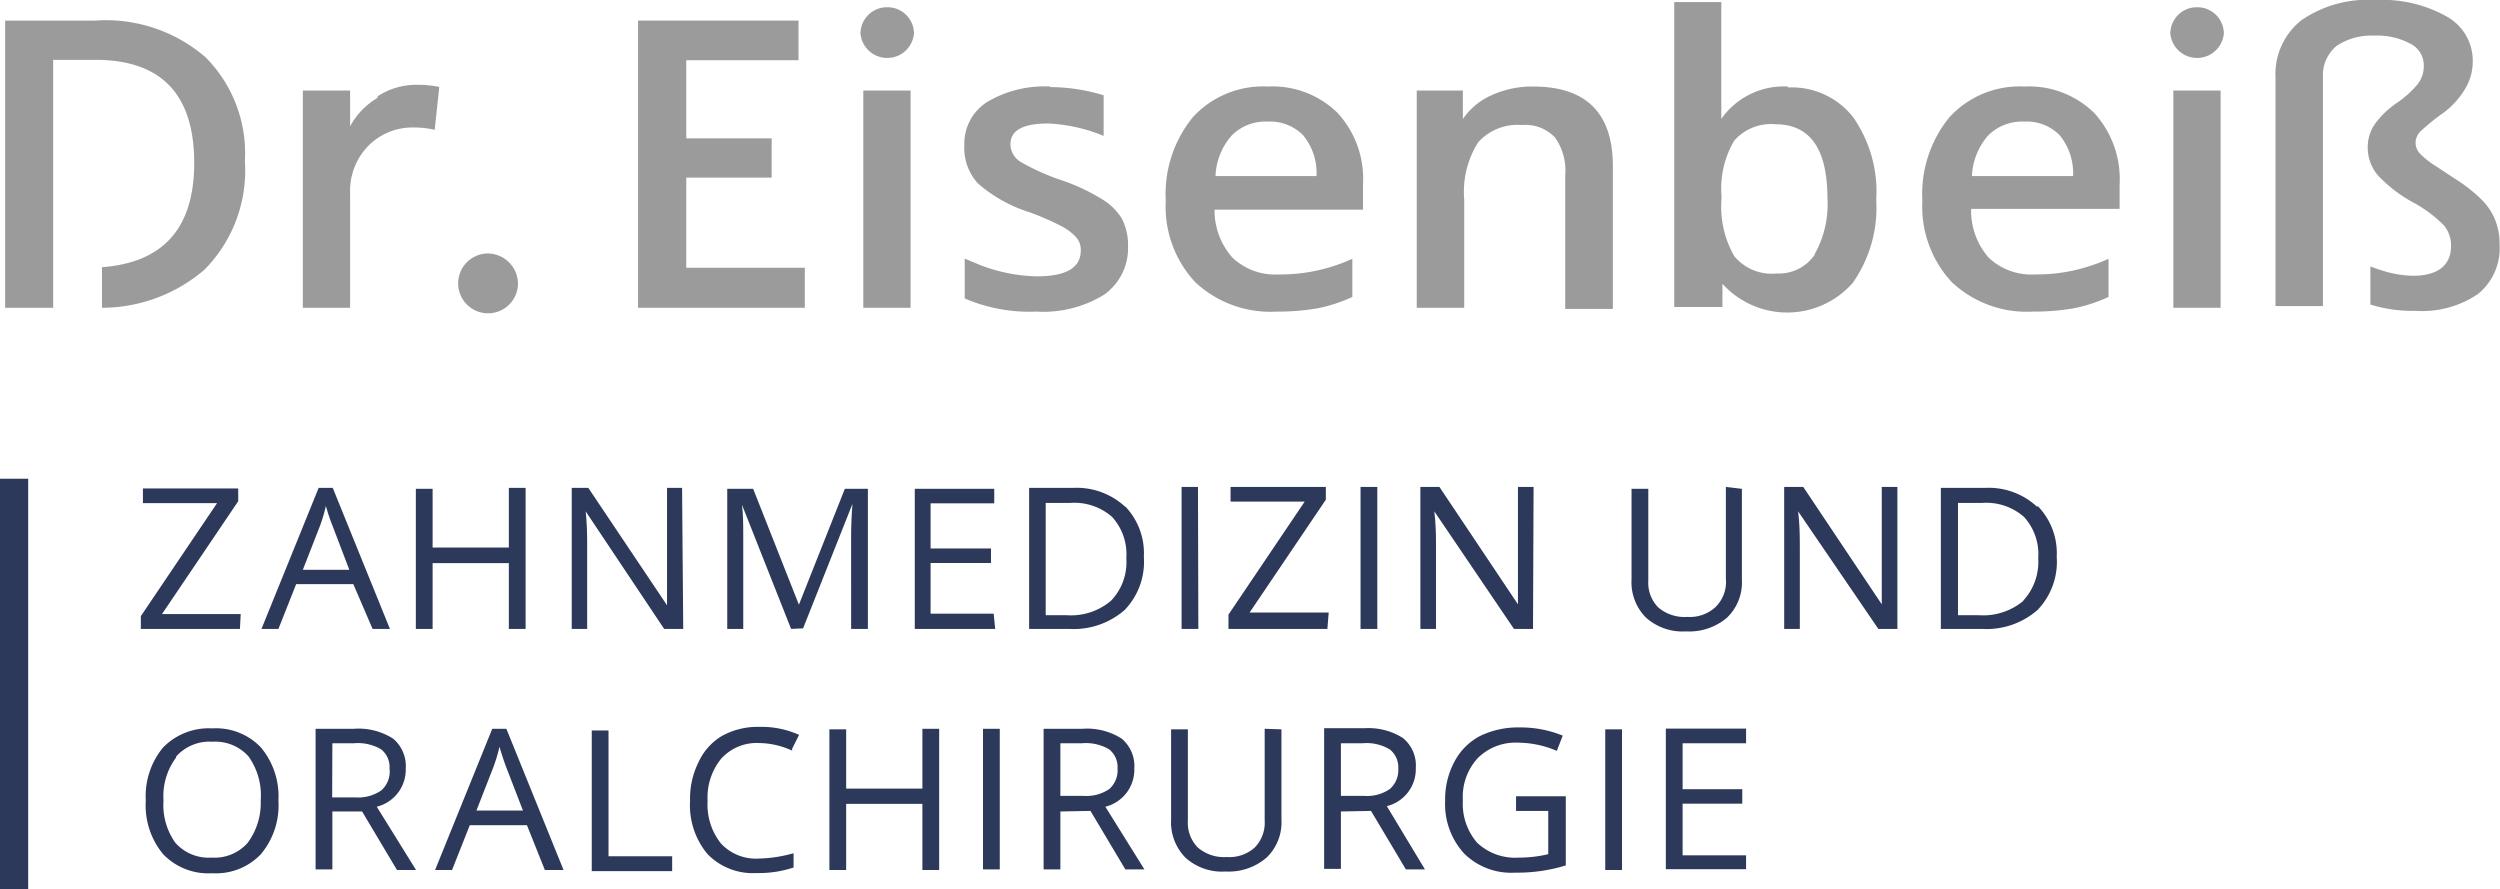
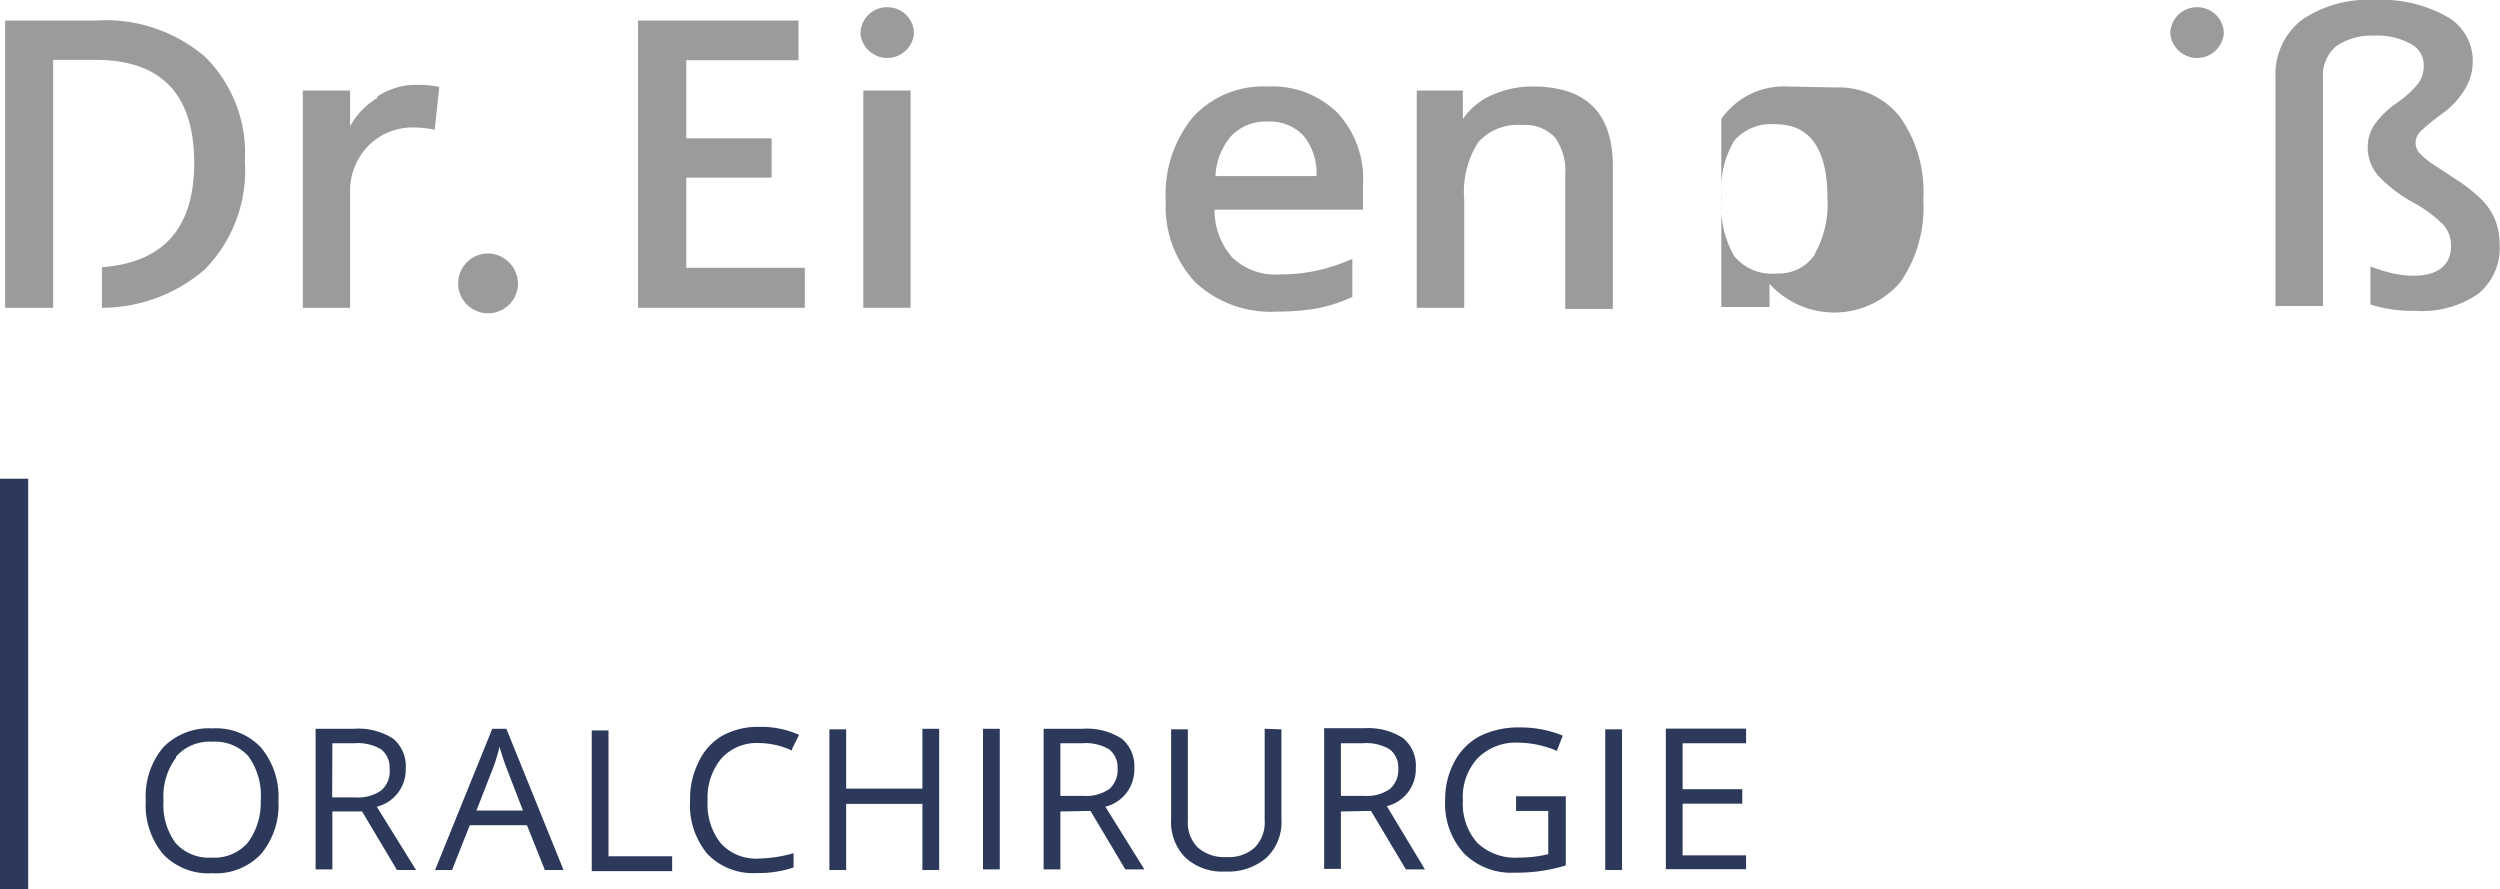
<svg xmlns="http://www.w3.org/2000/svg" viewBox="0 0 131.18 46.67">
  <defs>
    <style>.ea0b98fb-0055-4161-835d-7a647ccd6e5e{fill:none;stroke:#2c395a;stroke-miterlimit:10;stroke-width:1.48px;}.b4b1d7c2-20be-4efc-806e-c81dc9d8f8e4{fill:#2c395a;}.e52bc4e8-3c1e-4a71-86da-408a4b9d6594{fill:#9c9b9b;}</style>
  </defs>
  <title>Element 1</title>
  <g id="f56959a3-0cb1-4645-a55b-51171d79a258" data-name="Ebene 2">
    <g id="aa9fc790-2126-46ea-abb1-acc63e77f7e6" data-name="Ebene 1">
      <line class="ea0b98fb-0055-4161-835d-7a647ccd6e5e" x1="0.74" y1="46.67" x2="0.74" y2="25.12" />
      <path class="b4b1d7c2-20be-4efc-806e-c81dc9d8f8e4" d="M91.62,44.88H88.29V42.17h3.13v-.76H88.29V39h3.33v-.77H87.41v7.38h4.21Zm-6.51-6.61h-.88v7.38h.88Zm-5.56,4.28h1.69v2.27A6.55,6.55,0,0,1,79.7,45a2.9,2.9,0,0,1-2.19-.78A3.1,3.1,0,0,1,76.76,42a3,3,0,0,1,.78-2.22,2.82,2.82,0,0,1,2.15-.81,5.24,5.24,0,0,1,2,.43L82,38.6a5.83,5.83,0,0,0-2.26-.43,4.55,4.55,0,0,0-2.08.45A3.2,3.2,0,0,0,76.3,40a4.15,4.15,0,0,0-.47,2,3.84,3.84,0,0,0,1,2.79,3.51,3.51,0,0,0,2.67,1,8.71,8.71,0,0,0,1.44-.1,8.61,8.61,0,0,0,1.22-.28V41.78H79.55ZM70.36,39H71.5a2.38,2.38,0,0,1,1.42.32,1.19,1.19,0,0,1,.45,1,1.32,1.32,0,0,1-.44,1.08,2.11,2.11,0,0,1-1.36.36H70.36Zm1.58,3.55,1.83,3.07h1l-2-3.32a2,2,0,0,0,1.52-2,1.86,1.86,0,0,0-.67-1.57,3.36,3.36,0,0,0-2-.52H69.48v7.38h.88V42.58Zm-5.58-4.31v4.8a1.87,1.87,0,0,1-.52,1.43,2,2,0,0,1-1.47.5,2.11,2.11,0,0,1-1.52-.5,1.85,1.85,0,0,1-.52-1.42V38.27h-.88V43a2.65,2.65,0,0,0,.75,2,2.86,2.86,0,0,0,2.11.73A3.05,3.05,0,0,0,66.46,45a2.57,2.57,0,0,0,.78-2V38.27ZM55.64,39h1.14a2.4,2.4,0,0,1,1.42.32,1.19,1.19,0,0,1,.44,1,1.32,1.32,0,0,1-.43,1.08,2.14,2.14,0,0,1-1.37.36h-1.2Zm1.58,3.55,1.83,3.07h1L58,42.33a2,2,0,0,0,1.52-2,1.88,1.88,0,0,0-.66-1.57,3.37,3.37,0,0,0-2.06-.52H54.76v7.38h.88V42.58Zm-4.76-4.31h-.88v7.38h.88Zm-3.18,0H48.4v3.14h-4V38.27h-.88v7.38h.88V42.18h4v3.47h.88Zm-7.72,1.06.37-.74a4.83,4.83,0,0,0-2.08-.42,3.89,3.89,0,0,0-1.94.46A3.09,3.09,0,0,0,36.65,40a4.24,4.24,0,0,0-.44,2,4,4,0,0,0,.91,2.81,3.31,3.31,0,0,0,2.58,1,5.79,5.79,0,0,0,1.94-.29v-.75a7.21,7.21,0,0,1-1.81.28,2.51,2.51,0,0,1-2-.79,3.27,3.27,0,0,1-.7-2.24,3.22,3.22,0,0,1,.72-2.22,2.51,2.51,0,0,1,2-.81,4.19,4.19,0,0,1,1.72.4m-6.3,6.32v-.78H31.93v-6.6h-.88v7.38ZM25,42.53l.89-2.28a8.82,8.82,0,0,0,.32-1.07c.12.42.24.78.35,1.07l.88,2.28Zm4.57,3.12-3-7.41h-.74l-3,7.41h.89l.93-2.35h3l.94,2.35ZM17.44,39h1.14a2.4,2.4,0,0,1,1.42.32,1.19,1.19,0,0,1,.44,1A1.32,1.32,0,0,1,20,41.48a2.14,2.14,0,0,1-1.37.36h-1.2ZM19,42.58l1.83,3.07h1l-2.06-3.32a2,2,0,0,0,1.52-2,1.88,1.88,0,0,0-.66-1.57,3.37,3.37,0,0,0-2.06-.52H16.56v7.38h.88V42.58ZM9.24,39.7a2.34,2.34,0,0,1,1.91-.78,2.34,2.34,0,0,1,1.89.77A3.52,3.52,0,0,1,13.68,42,3.51,3.51,0,0,1,13,44.22a2.32,2.32,0,0,1-1.9.78,2.33,2.33,0,0,1-1.9-.78A3.4,3.4,0,0,1,8.58,42a3.38,3.38,0,0,1,.66-2.25m4.45-.53a3.24,3.24,0,0,0-2.54-1,3.35,3.35,0,0,0-2.59,1,4,4,0,0,0-.91,2.79,4,4,0,0,0,.91,2.81,3.28,3.28,0,0,0,2.58,1,3.25,3.25,0,0,0,2.55-1A4,4,0,0,0,14.61,42a4,4,0,0,0-.92-2.78" />
-       <path class="b4b1d7c2-20be-4efc-806e-c81dc9d8f8e4" d="M106.18,31.52a3.29,3.29,0,0,1-2.37.76h-1.07V26.39H104a3,3,0,0,1,2.2.73,2.9,2.9,0,0,1,.75,2.17,3,3,0,0,1-.79,2.23m.74-4.92a3.73,3.73,0,0,0-2.74-1h-2.32V33H104a4.05,4.05,0,0,0,2.92-1,3.65,3.65,0,0,0,1-2.79,3.54,3.54,0,0,0-1-2.66m-7.36-1h-.82v4.23c0,.21,0,.56,0,1.05s0,.79,0,.88h0l-4.12-6.16h-1V33h.82V28.83c0-.61,0-1.27-.09-2h0L98.56,33h1Zm-9,0v4.8A1.85,1.85,0,0,1,90,31.87a2,2,0,0,1-1.47.5,2.11,2.11,0,0,1-1.52-.5,1.84,1.84,0,0,1-.52-1.41V25.65h-.88V30.4a2.64,2.64,0,0,0,.75,2,2.88,2.88,0,0,0,2.11.73,3.05,3.05,0,0,0,2.15-.72,2.56,2.56,0,0,0,.78-2V25.65Zm-10.09,0h-.82v4.23q0,.32,0,1.05c0,.5,0,.79,0,.88h0l-4.12-6.16h-1V33h.82V28.83c0-.61,0-1.27-.09-2h0L79.44,33h1Zm-8.2,0h-.88V33h.88Zm-2.55,6.59H65.57l4-5.92v-.67h-5v.77h3.89l-4,5.93V33h5.19Zm-6.86-6.59H62V33h.88ZM58.3,31.52a3.25,3.25,0,0,1-2.36.76H54.87V26.39h1.28a3,3,0,0,1,2.2.73,2.9,2.9,0,0,1,.75,2.17,2.92,2.92,0,0,1-.8,2.23m.75-4.92a3.74,3.74,0,0,0-2.74-1H54V33h2.1a4.05,4.05,0,0,0,2.92-1,3.65,3.65,0,0,0,1-2.79,3.54,3.54,0,0,0-1-2.66m-6.88,5.65H48.83V29.54H52v-.76H48.83V26.41h3.34v-.76H48V33h4.22Zm-10,.77,2.59-6.53h0c-.05.64-.07,1.23-.07,1.78V33h.88V25.65H44.33l-2.41,6.08h0l-2.4-6.08H38.16V33H39V28.33c0-.71,0-1.33-.07-1.85h0L41.51,33Zm-6.35-7.37H35v4.23c0,.21,0,.56,0,1.05s0,.79,0,.88h0l-4.13-6.16H30V33h.81V28.83c0-.61,0-1.27-.08-2h0L34.85,33h1Zm-8.21,0h-.88v3.13h-4V25.65h-.88V33h.88V29.55h4V33h.88ZM15.89,29.9l.89-2.28a8.32,8.32,0,0,0,.32-1.07,10.19,10.19,0,0,0,.36,1.07l.87,2.28ZM20.46,33l-3-7.4h-.74l-3,7.4h.89l.93-2.35h3L19.55,33Zm-7.83-.78H8.5l4-5.92v-.67h-5v.77h3.89l-4,5.93V33h5.2Z" />
      <path class="e52bc4e8-3c1e-4a71-86da-408a4b9d6594" d="M5,1.08H.27V16.15H2.79V14.07h0V3.14H5q5.19,0,5.19,5.41c0,3.43-1.63,5.23-4.84,5.47v2.13a8.28,8.28,0,0,0,5.38-2,7.4,7.4,0,0,0,2.12-5.7A7.13,7.13,0,0,0,10.78,3,8,8,0,0,0,5,1.08" />
      <path class="e52bc4e8-3c1e-4a71-86da-408a4b9d6594" d="M19.8,5.14a3.87,3.87,0,0,0-1.43,1.49V4.75H15.89v11.4h2.48v-6a3.39,3.39,0,0,1,.92-2.46,3.25,3.25,0,0,1,2.42-1,4.94,4.94,0,0,1,1.1.12l.24-2.25a5.88,5.88,0,0,0-1.23-.11,3.69,3.69,0,0,0-2,.6" />
      <polygon class="e52bc4e8-3c1e-4a71-86da-408a4b9d6594" points="36.01 9.32 40.49 9.32 40.49 7.26 36.01 7.26 36.01 3.16 41.9 3.16 41.9 1.08 33.48 1.08 33.48 16.15 42.23 16.15 42.23 14.05 36.01 14.05 36.01 9.32" />
      <rect class="e52bc4e8-3c1e-4a71-86da-408a4b9d6594" x="45.3" y="4.75" width="2.48" height="11.4" />
-       <path class="e52bc4e8-3c1e-4a71-86da-408a4b9d6594" d="M55.1,4.54a5.88,5.88,0,0,0-3.3.81,2.59,2.59,0,0,0-1.2,2.27,2.75,2.75,0,0,0,.71,2A7.51,7.51,0,0,0,54,11.13a14,14,0,0,1,1.62.7,2.87,2.87,0,0,1,.83.6,1,1,0,0,1,.26.72c0,.9-.77,1.35-2.3,1.35a8.76,8.76,0,0,1-3-.6l-.79-.33v2.09a8.6,8.6,0,0,0,3.75.69,6.11,6.11,0,0,0,3.57-.89,3,3,0,0,0,1.25-2.56,3,3,0,0,0-.32-1.42,3,3,0,0,0-1-1,10.41,10.41,0,0,0-2.1-1,11.67,11.67,0,0,1-2.24-1,1.1,1.1,0,0,1-.51-.91c0-.73.65-1.09,2-1.09a8.69,8.69,0,0,1,2.89.65V5a9.69,9.69,0,0,0-2.8-.43" />
      <path class="e52bc4e8-3c1e-4a71-86da-408a4b9d6594" d="M63.78,9.24a3.41,3.41,0,0,1,.85-2.13,2.49,2.49,0,0,1,1.89-.73,2.43,2.43,0,0,1,1.86.72,3.11,3.11,0,0,1,.7,2.14Zm2.74-4.7a5,5,0,0,0-3.92,1.6,6.37,6.37,0,0,0-1.43,4.39,5.82,5.82,0,0,0,1.54,4.27A5.77,5.77,0,0,0,67,16.35a12.22,12.22,0,0,0,2.12-.17,7.91,7.91,0,0,0,1.84-.6v-2a9.32,9.32,0,0,1-1.92.63,9,9,0,0,1-1.93.19,3.26,3.26,0,0,1-2.44-.88A3.73,3.73,0,0,1,63.73,11h7.79V9.68a5.1,5.1,0,0,0-1.34-3.76,4.87,4.87,0,0,0-3.66-1.38" />
      <path class="e52bc4e8-3c1e-4a71-86da-408a4b9d6594" d="M80.42,4.54A5.09,5.09,0,0,0,78.26,5a3.49,3.49,0,0,0-1.5,1.25V4.75H74.34v11.4h2.49V10.47a4.88,4.88,0,0,1,.73-3,2.78,2.78,0,0,1,2.3-.91,2.14,2.14,0,0,1,1.73.65,3,3,0,0,1,.54,2v7h2.5V8.72q0-4.19-4.21-4.18" />
-       <path class="e52bc4e8-3c1e-4a71-86da-408a4b9d6594" d="M95.23,13.35a2.27,2.27,0,0,1-2,1A2.55,2.55,0,0,1,91,13.44a5.21,5.21,0,0,1-.67-3v-.17A4.91,4.91,0,0,1,91,7.38a2.56,2.56,0,0,1,2.16-.86q2.73,0,2.73,3.89a5.33,5.33,0,0,1-.68,2.94m-1.4-8.81a4,4,0,0,0-3.49,1.7V.11H87.85v16h2.53V14.84s0,0,0,0h0v.05a4.58,4.58,0,0,0,6.84-.05,6.87,6.87,0,0,0,1.23-4.36,6.81,6.81,0,0,0-1.22-4.34,4.08,4.08,0,0,0-3.4-1.55" />
-       <path class="e52bc4e8-3c1e-4a71-86da-408a4b9d6594" d="M90.34,14.8s0,0,0,0v-.05Z" />
-       <path class="e52bc4e8-3c1e-4a71-86da-408a4b9d6594" d="M103.47,9.24a3.47,3.47,0,0,1,.85-2.13,2.53,2.53,0,0,1,1.9-.73,2.43,2.43,0,0,1,1.86.72,3.16,3.16,0,0,1,.7,2.14Zm2.75-4.7a5,5,0,0,0-3.92,1.6,6.37,6.37,0,0,0-1.43,4.39,5.82,5.82,0,0,0,1.54,4.27,5.74,5.74,0,0,0,4.26,1.55,12.26,12.26,0,0,0,2.13-.17,8.07,8.07,0,0,0,1.84-.6v-2a9.52,9.52,0,0,1-1.92.63,9,9,0,0,1-1.93.19,3.26,3.26,0,0,1-2.44-.88,3.73,3.73,0,0,1-.92-2.56h7.79V9.68a5.14,5.14,0,0,0-1.34-3.76,4.89,4.89,0,0,0-3.66-1.38" />
-       <rect class="e52bc4e8-3c1e-4a71-86da-408a4b9d6594" x="114.04" y="4.75" width="2.48" height="11.4" />
+       <path class="e52bc4e8-3c1e-4a71-86da-408a4b9d6594" d="M95.23,13.35a2.27,2.27,0,0,1-2,1A2.55,2.55,0,0,1,91,13.44a5.21,5.21,0,0,1-.67-3v-.17A4.91,4.91,0,0,1,91,7.38a2.56,2.56,0,0,1,2.16-.86q2.73,0,2.73,3.89a5.33,5.33,0,0,1-.68,2.94m-1.4-8.81a4,4,0,0,0-3.49,1.7V.11v16h2.53V14.84s0,0,0,0h0v.05a4.58,4.58,0,0,0,6.84-.05,6.87,6.87,0,0,0,1.23-4.36,6.81,6.81,0,0,0-1.22-4.34,4.08,4.08,0,0,0-3.4-1.55" />
      <path class="e52bc4e8-3c1e-4a71-86da-408a4b9d6594" d="M130.94,11.57a3.23,3.23,0,0,0-.69-1.06,8.15,8.15,0,0,0-1.43-1.13l-1-.66a4.35,4.35,0,0,1-.84-.66.85.85,0,0,1-.23-.57A.87.87,0,0,1,127,6.9a11,11,0,0,1,1.24-1,4.36,4.36,0,0,0,1.1-1.22,2.77,2.77,0,0,0,.41-1.45A2.65,2.65,0,0,0,128.39.87,6.94,6.94,0,0,0,124.64,0a6.16,6.16,0,0,0-3.88,1.06,3.61,3.61,0,0,0-1.36,3v12h2.49v-12a2,2,0,0,1,.7-1.64,3.29,3.29,0,0,1,2-.55,3.64,3.64,0,0,1,1.88.42,1.26,1.26,0,0,1,.71,1.15,1.53,1.53,0,0,1-.34,1,5.41,5.41,0,0,1-1.13,1,4.6,4.6,0,0,0-1.11,1.09,2.11,2.11,0,0,0-.36,1.19,2.24,2.24,0,0,0,.55,1.5,7.43,7.43,0,0,0,1.81,1.39,6.8,6.8,0,0,1,1.64,1.22,1.63,1.63,0,0,1,.37,1.08c0,1-.68,1.56-2,1.56a5.52,5.52,0,0,1-1.56-.26c-.24-.07-.46-.15-.67-.23v2a7.38,7.38,0,0,0,2.36.33,5.21,5.21,0,0,0,3.28-.88,3.09,3.09,0,0,0,1.14-2.59,3.36,3.36,0,0,0-.24-1.31" />
      <path class="e52bc4e8-3c1e-4a71-86da-408a4b9d6594" d="M25.57,13.3a1.57,1.57,0,1,0,1.61,1.57,1.6,1.6,0,0,0-1.61-1.57" />
      <path class="e52bc4e8-3c1e-4a71-86da-408a4b9d6594" d="M46.56.38a1.39,1.39,0,0,0-1.41,1.37,1.41,1.41,0,0,0,2.81,0A1.39,1.39,0,0,0,46.56.38" />
      <path class="e52bc4e8-3c1e-4a71-86da-408a4b9d6594" d="M115.29.38a1.39,1.39,0,0,0-1.41,1.37,1.41,1.41,0,0,0,2.81,0,1.39,1.39,0,0,0-1.4-1.37" />
    </g>
  </g>
</svg>